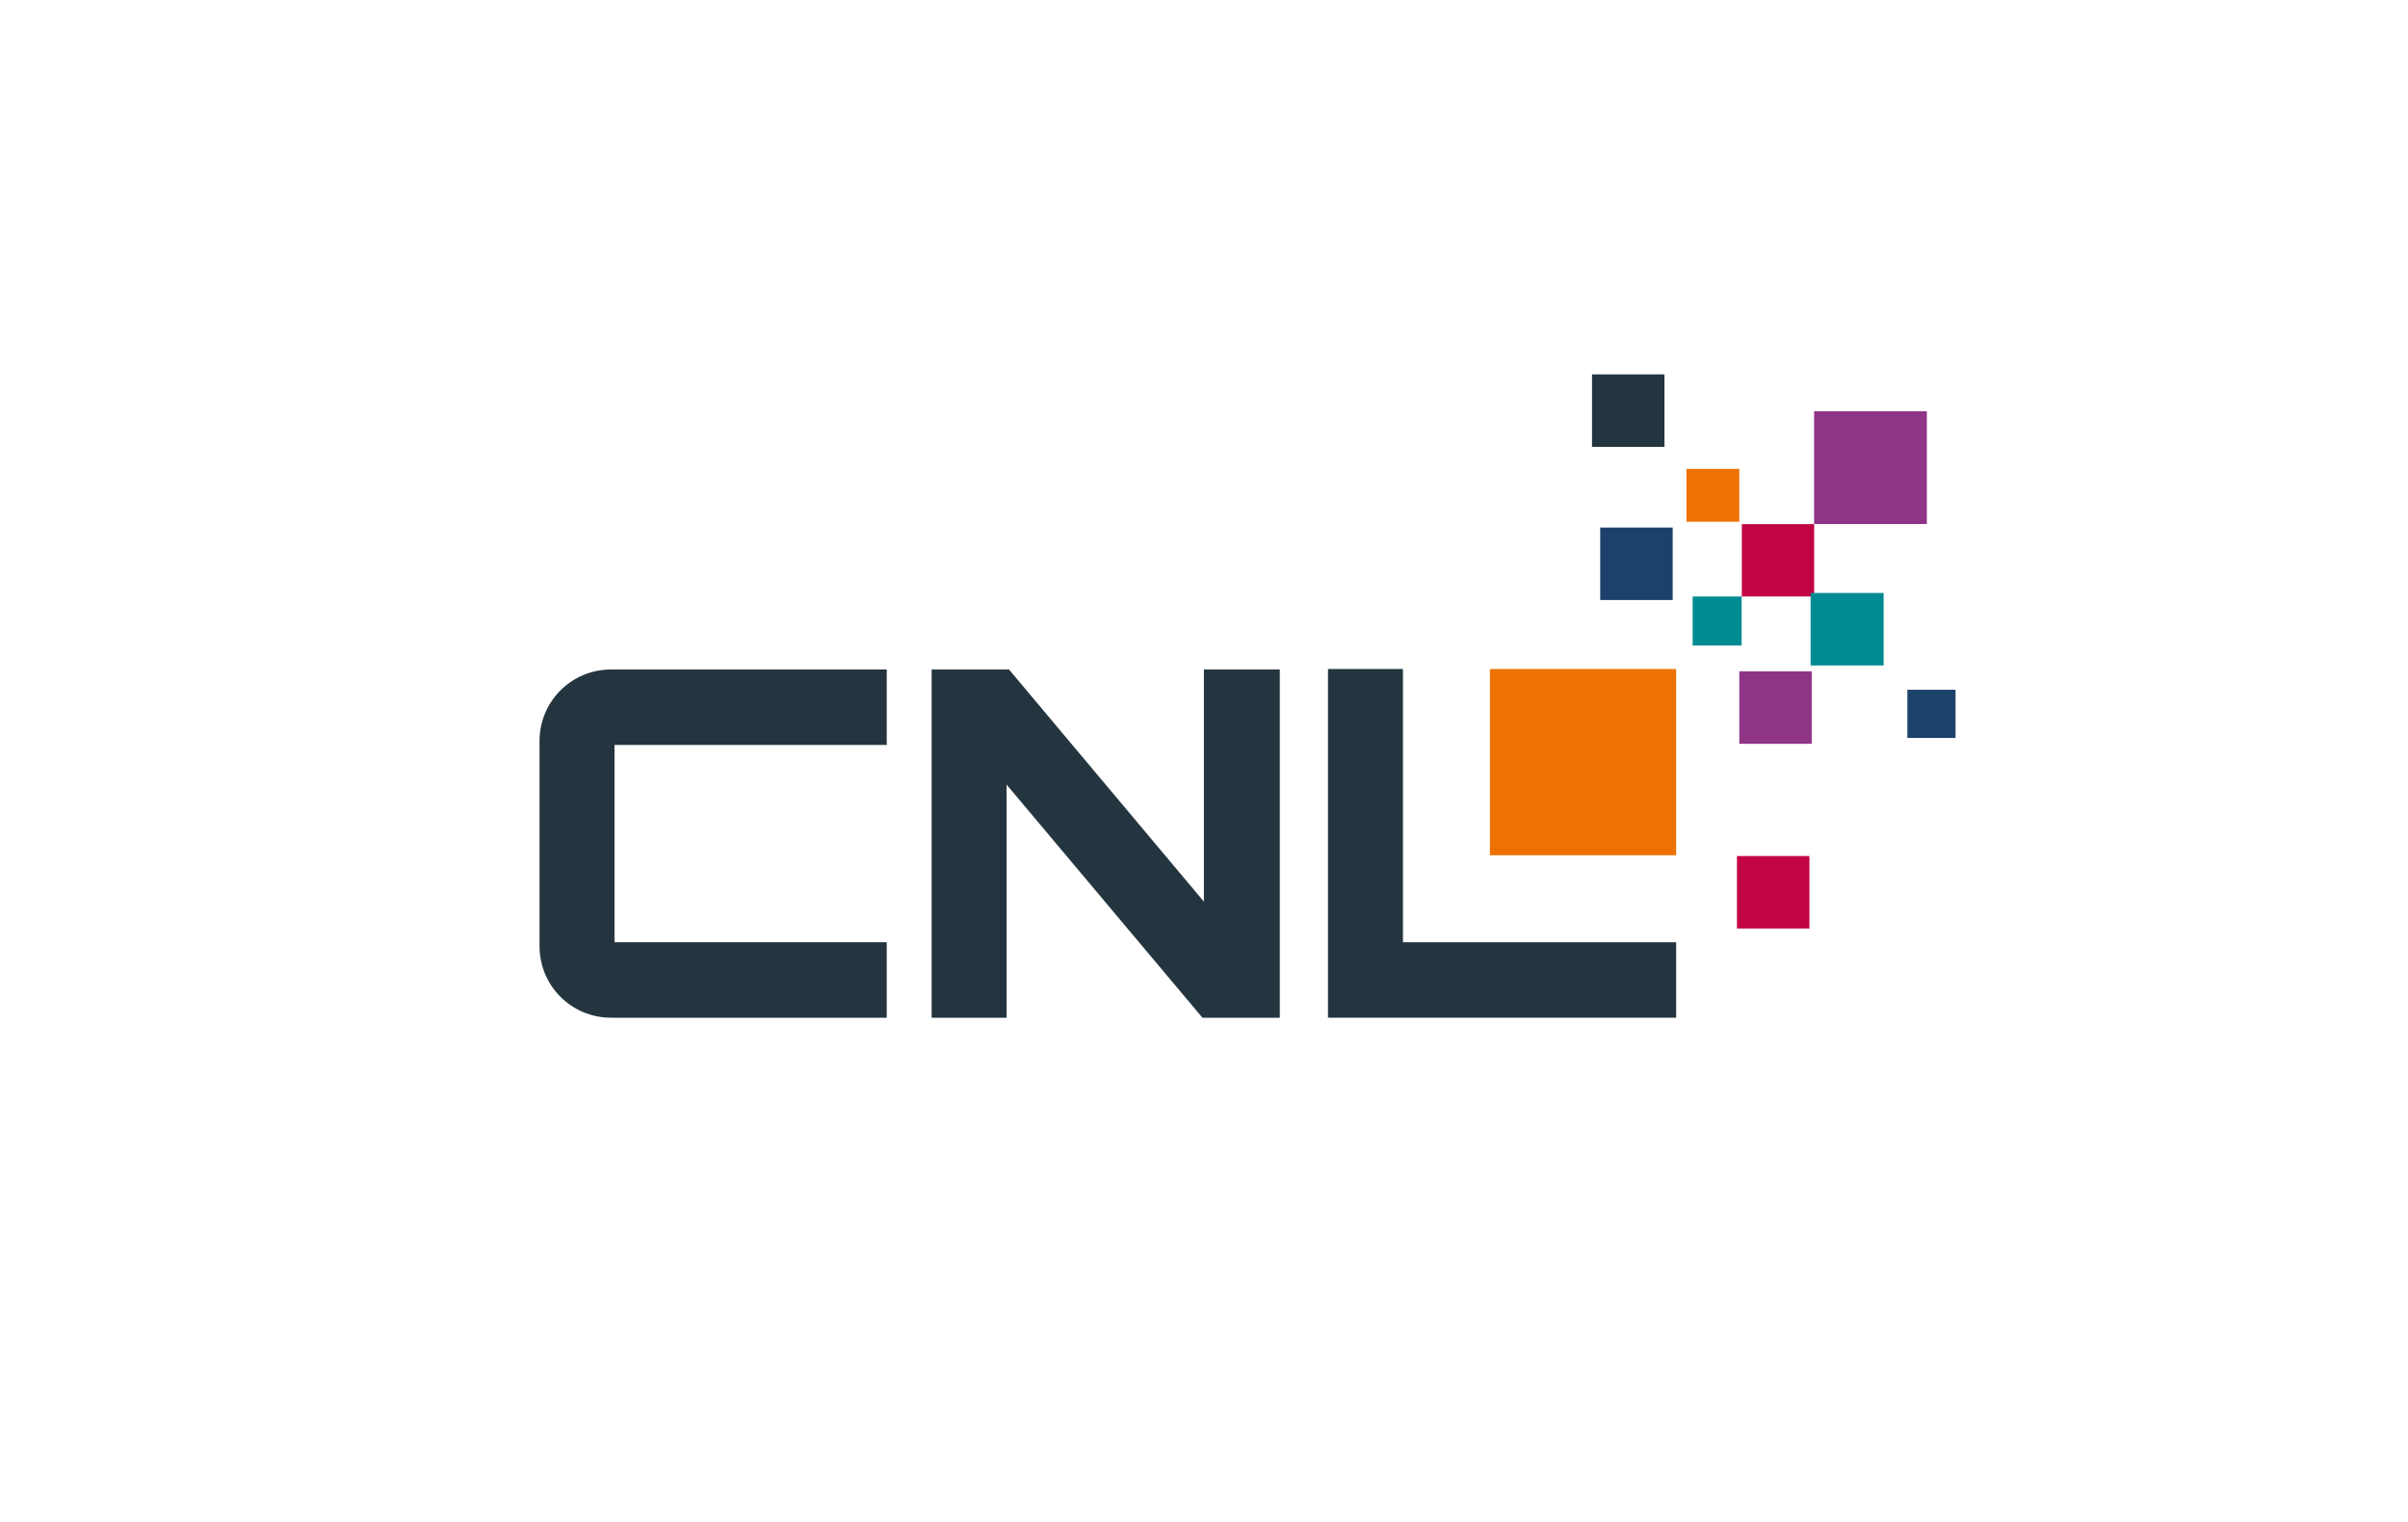
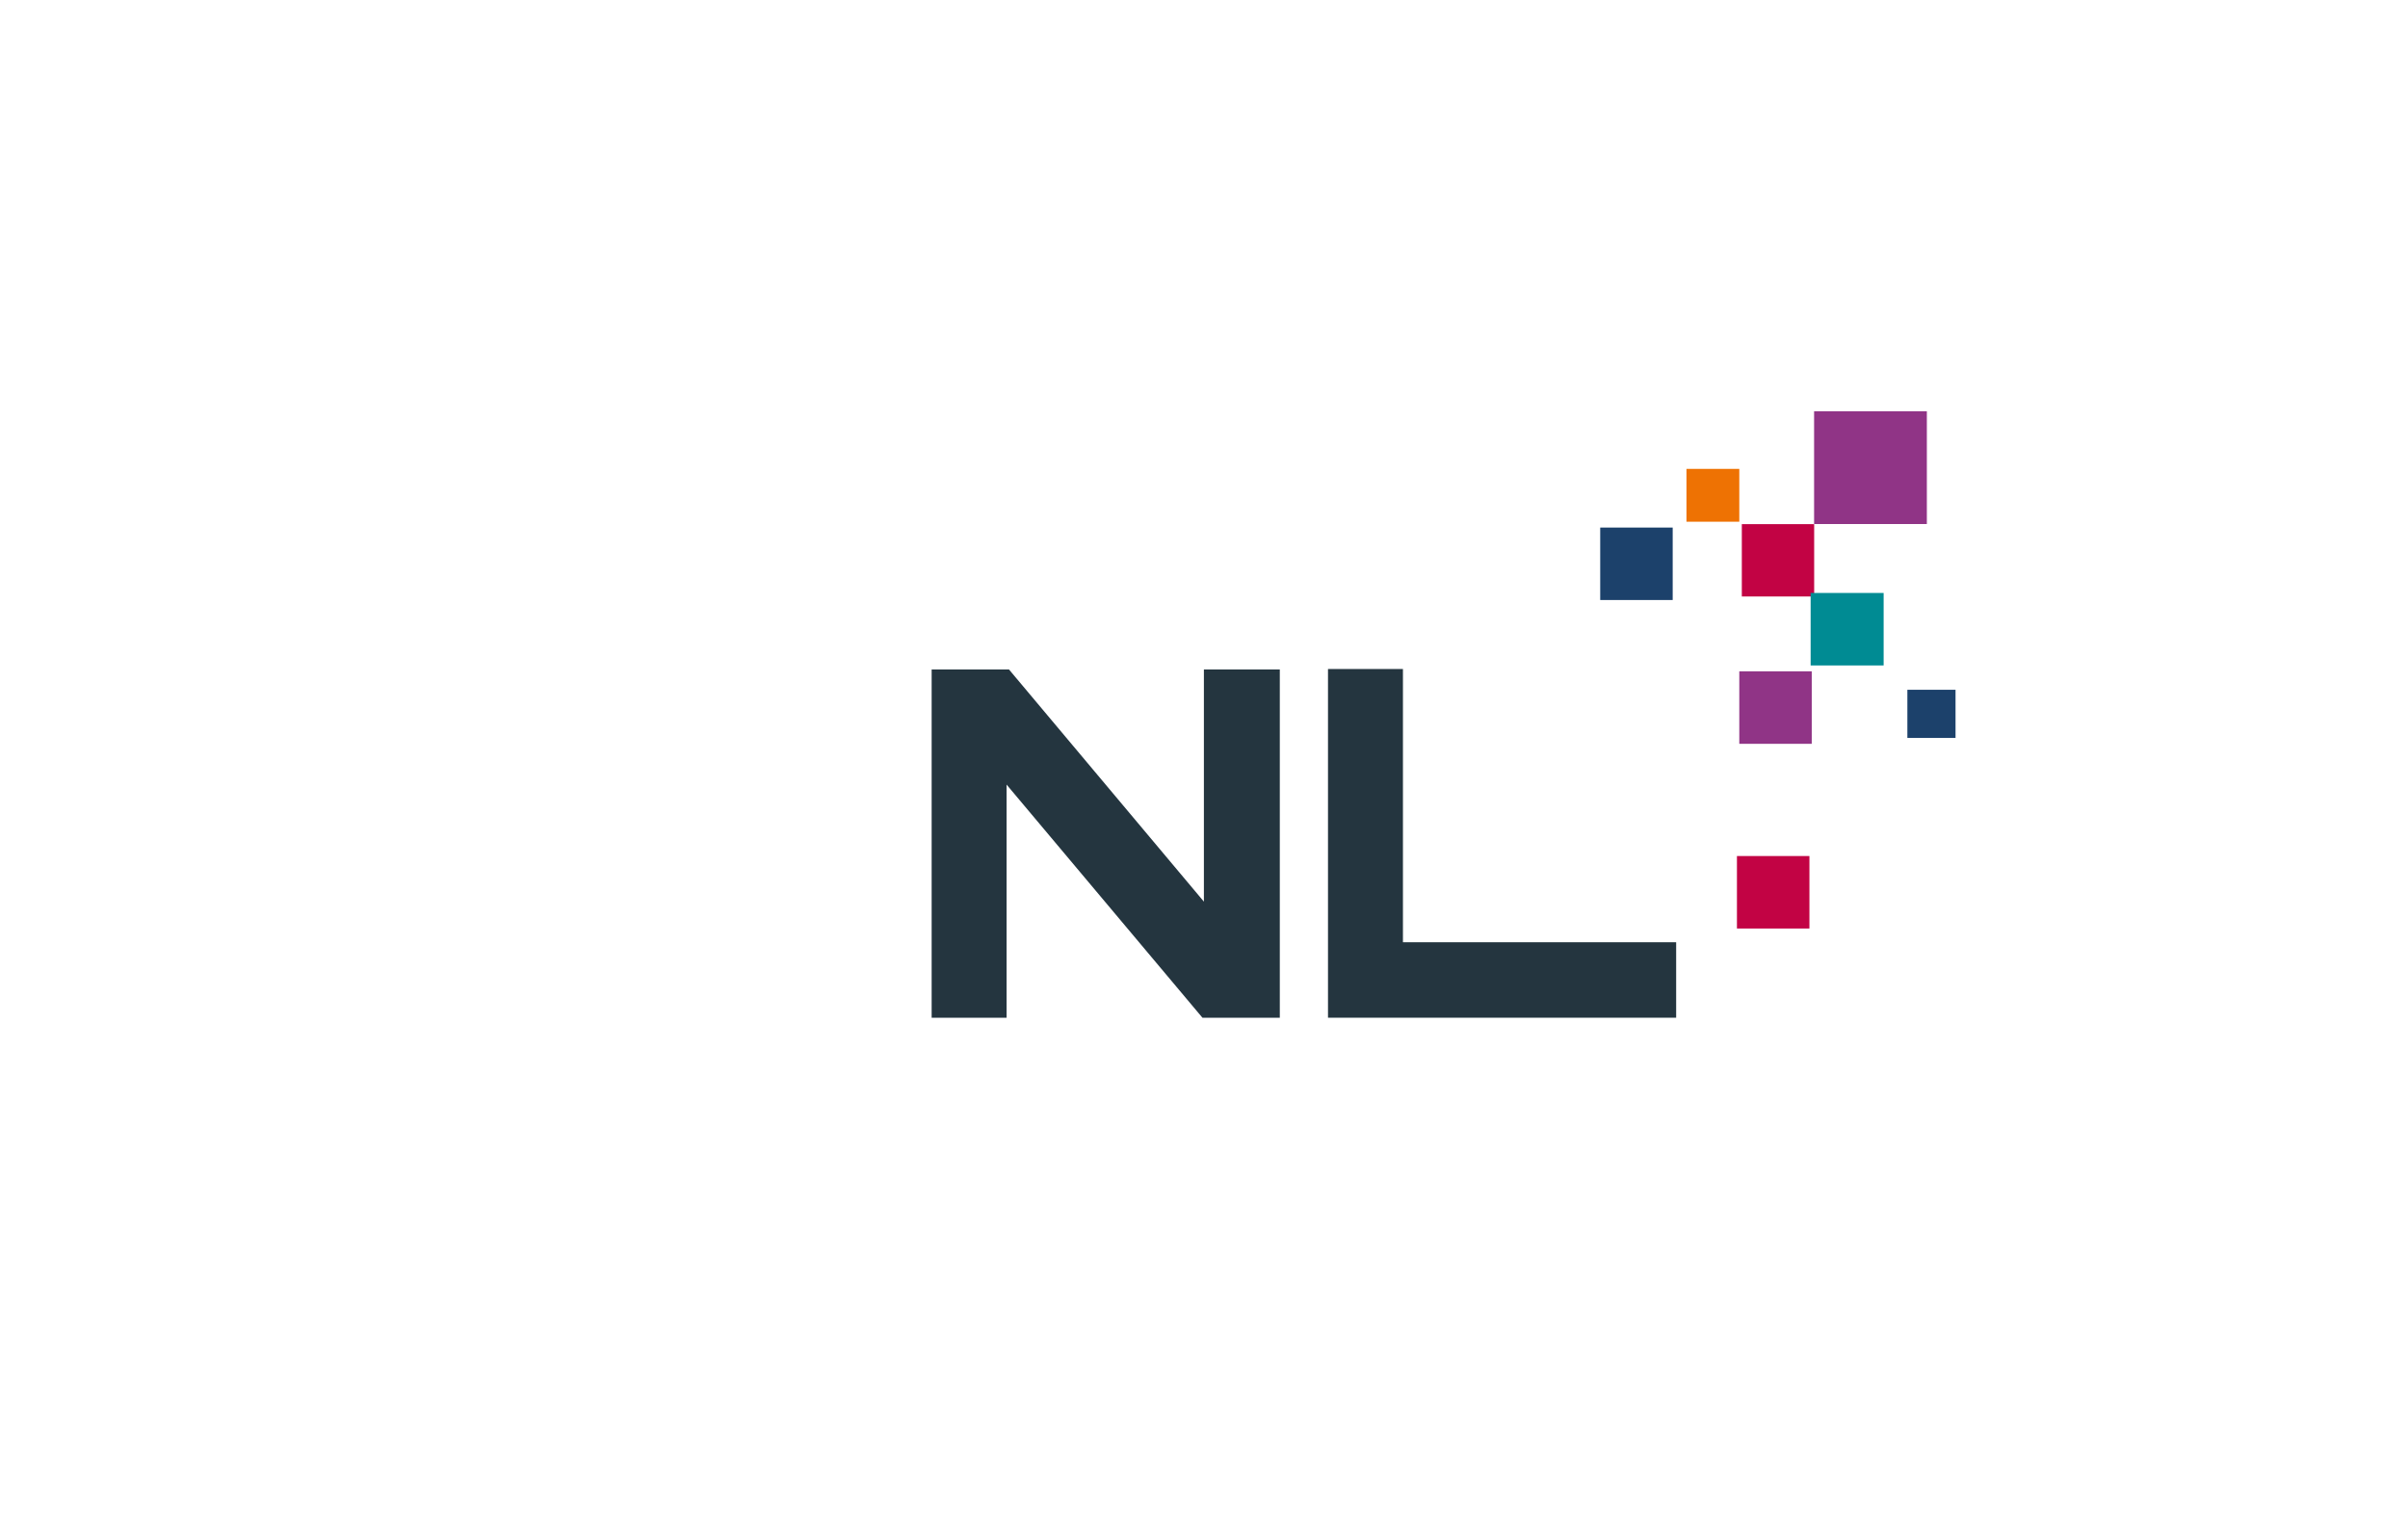
<svg xmlns="http://www.w3.org/2000/svg" id="Logo_CNL" data-name="Logo CNL" version="1.1" viewBox="0 0 696 440">
  <defs>
    <style>
      .cls-1 {
        fill: #c20344;
      }

      .cls-1, .cls-2, .cls-3, .cls-4, .cls-5, .cls-6 {
        stroke-width: 0px;
      }

      .cls-2 {
        fill: #ee7203;
      }

      .cls-3 {
        fill: #1c416b;
      }

      .cls-4 {
        fill: #24353f;
      }

      .cls-5 {
        fill: #903486;
      }

      .cls-6 {
        fill: #008b93;
      }
    </style>
  </defs>
  <g>
-     <path class="cls-4" d="M177.61,215.3v57.02h78.69v21.81h-79.67c-11.46,0-20.69-9.23-20.69-20.69v-59.26c0-11.46,9.23-20.69,20.69-20.69h79.67v21.81h-78.69Z" />
    <polygon class="cls-4" points="347.97 193.49 369.91 193.49 369.91 294.13 347.55 294.13 290.94 226.76 290.94 294.13 269.28 294.13 269.28 193.49 291.64 193.49 347.97 260.58 347.97 193.49" />
    <polygon class="cls-4" points="383.84 193.35 405.5 193.35 405.5 272.32 484.47 272.32 484.47 294.13 383.84 294.13 383.84 193.35" />
  </g>
-   <rect class="cls-2" x="430.64" y="193.35" width="53.83" height="53.83" />
  <rect class="cls-3" x="462.52" y="152.47" width="20.95" height="20.94" />
-   <rect class="cls-4" x="460.15" y="108.2" width="20.94" height="20.95" />
  <rect class="cls-1" x="502.04" y="247.4" width="20.95" height="20.95" />
  <rect class="cls-5" x="502.72" y="194.02" width="20.94" height="20.95" />
  <rect class="cls-3" x="551.3" y="199.35" width="13.92" height="13.92" />
  <rect class="cls-5" x="524.34" y="118.86" width="32.59" height="32.59" />
  <rect class="cls-2" x="487.45" y="135.51" width="15.27" height="15.27" />
-   <rect class="cls-6" x="489.24" y="172.4" width="14.16" height="14.15" />
  <rect class="cls-1" x="503.45" y="151.48" width="20.91" height="20.91" />
  <rect class="cls-6" x="523.34" y="171.37" width="21.1" height="20.95" />
</svg>